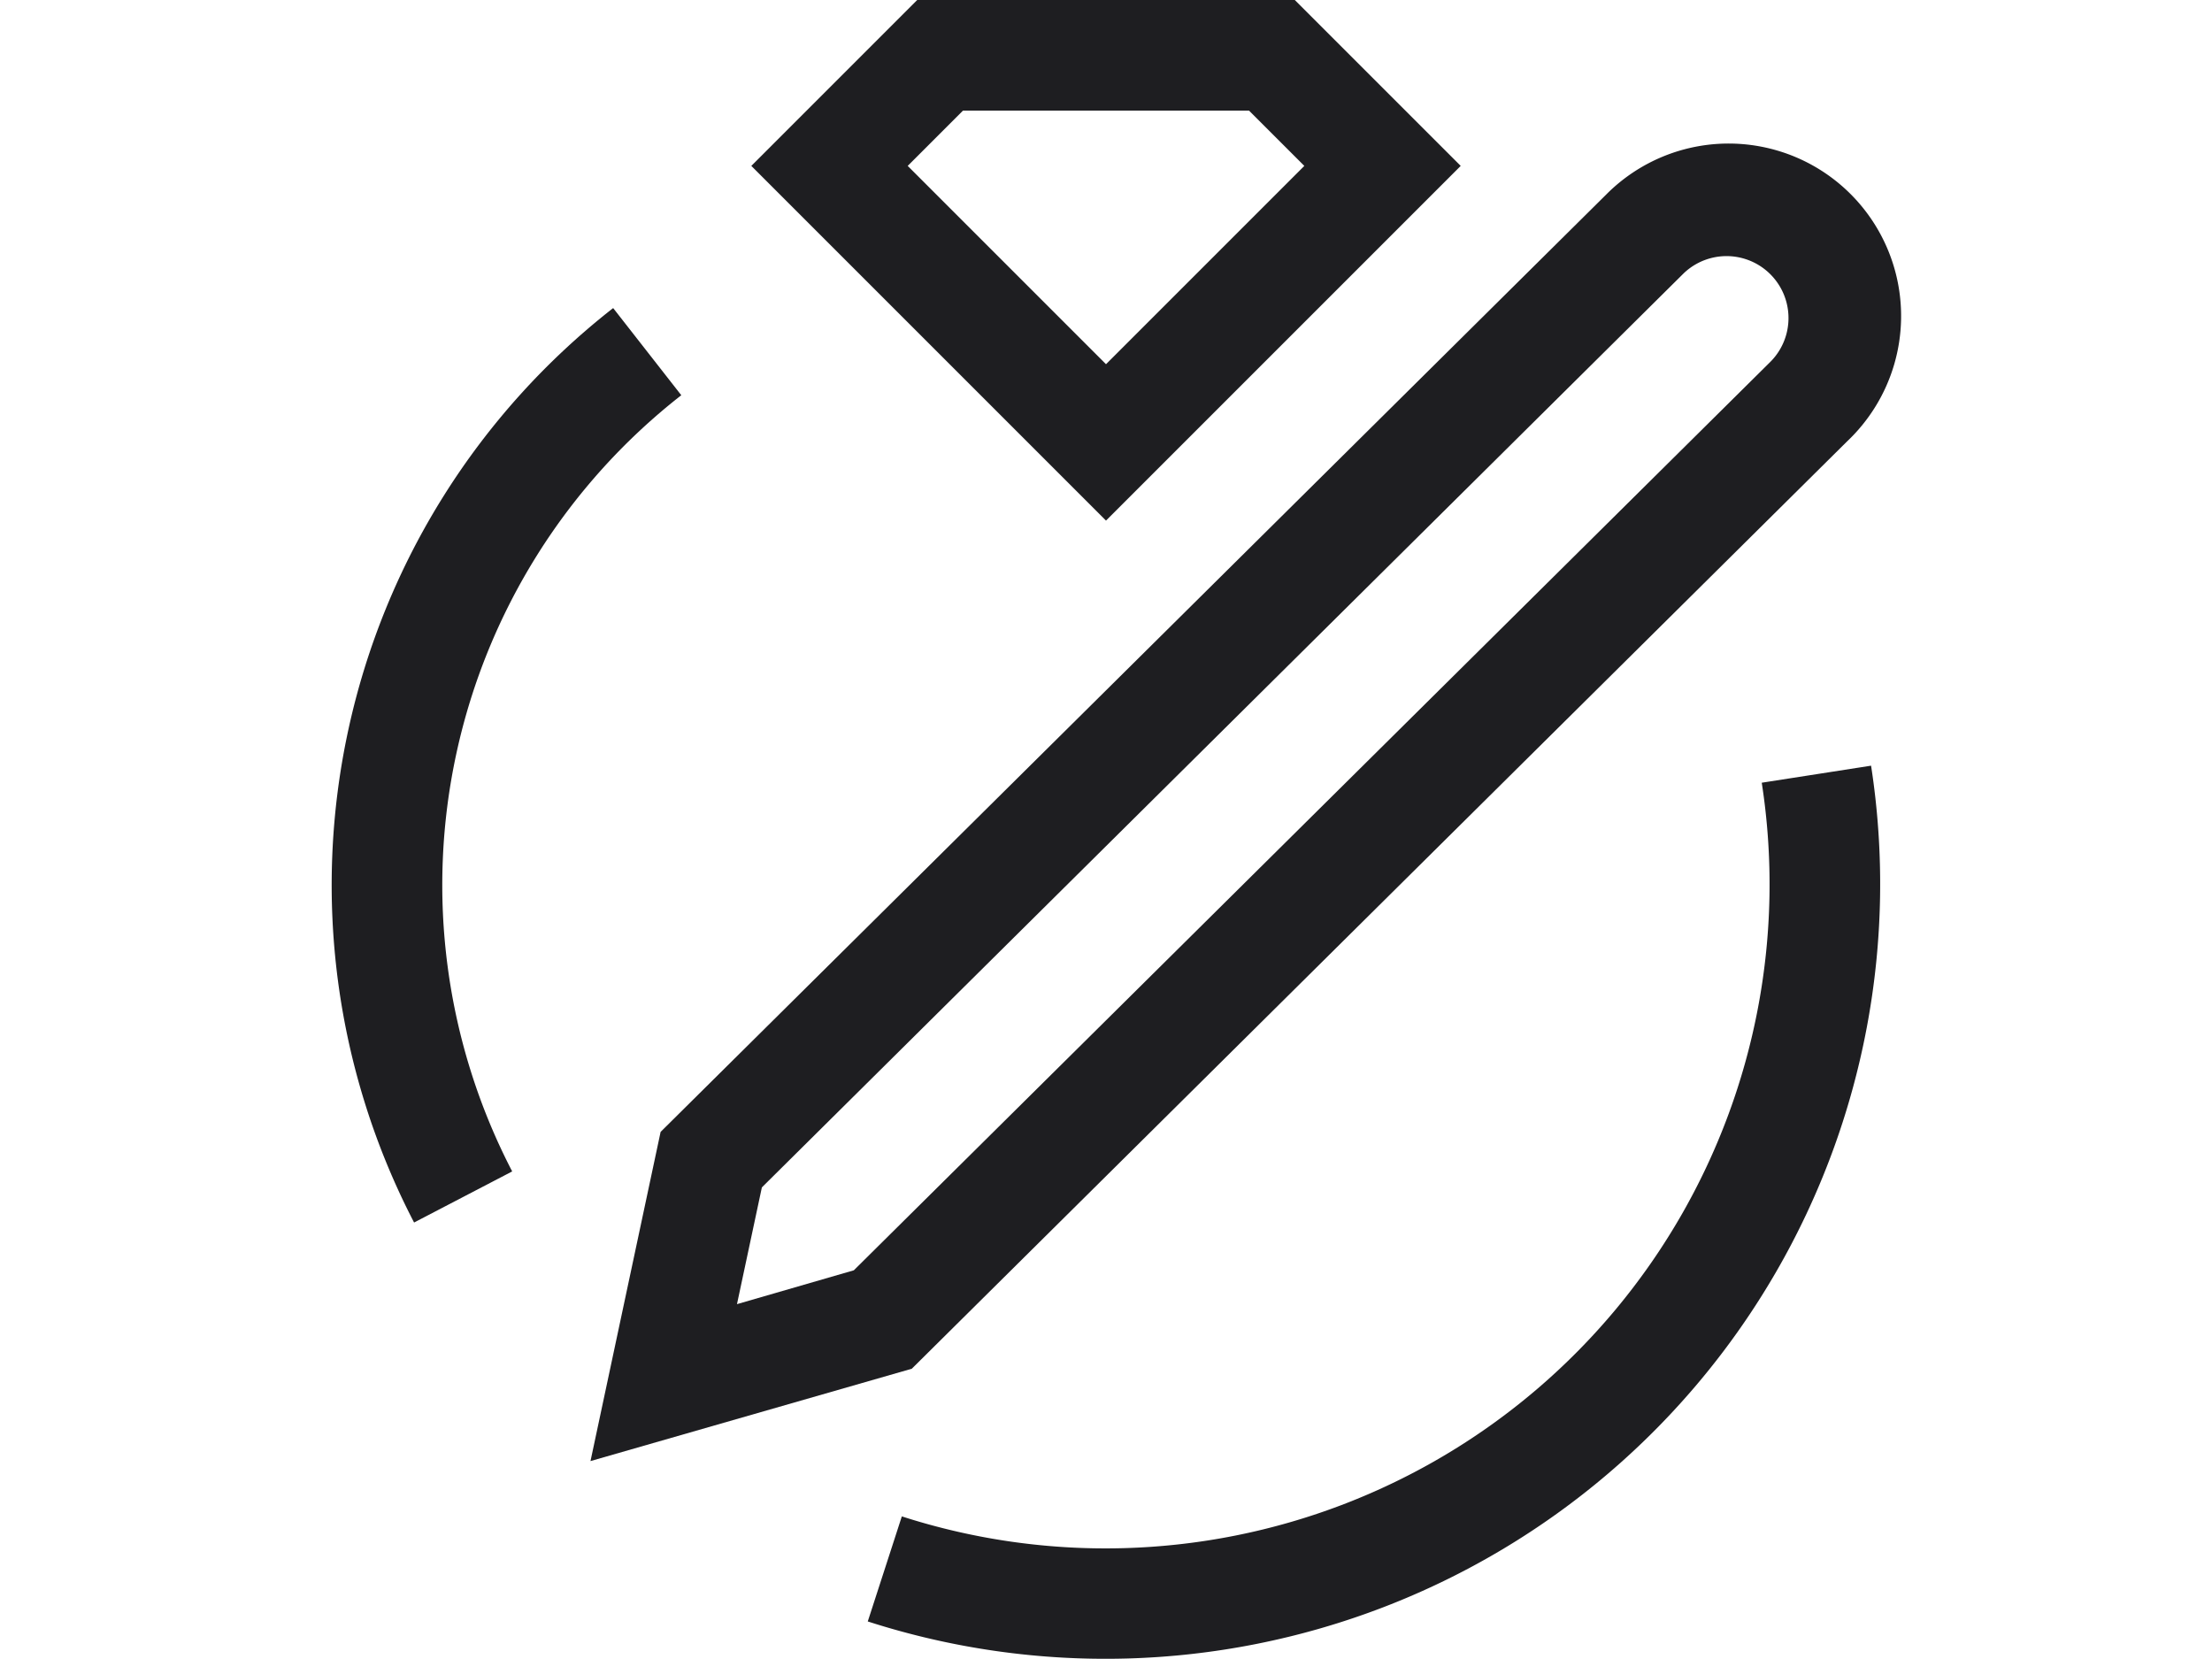
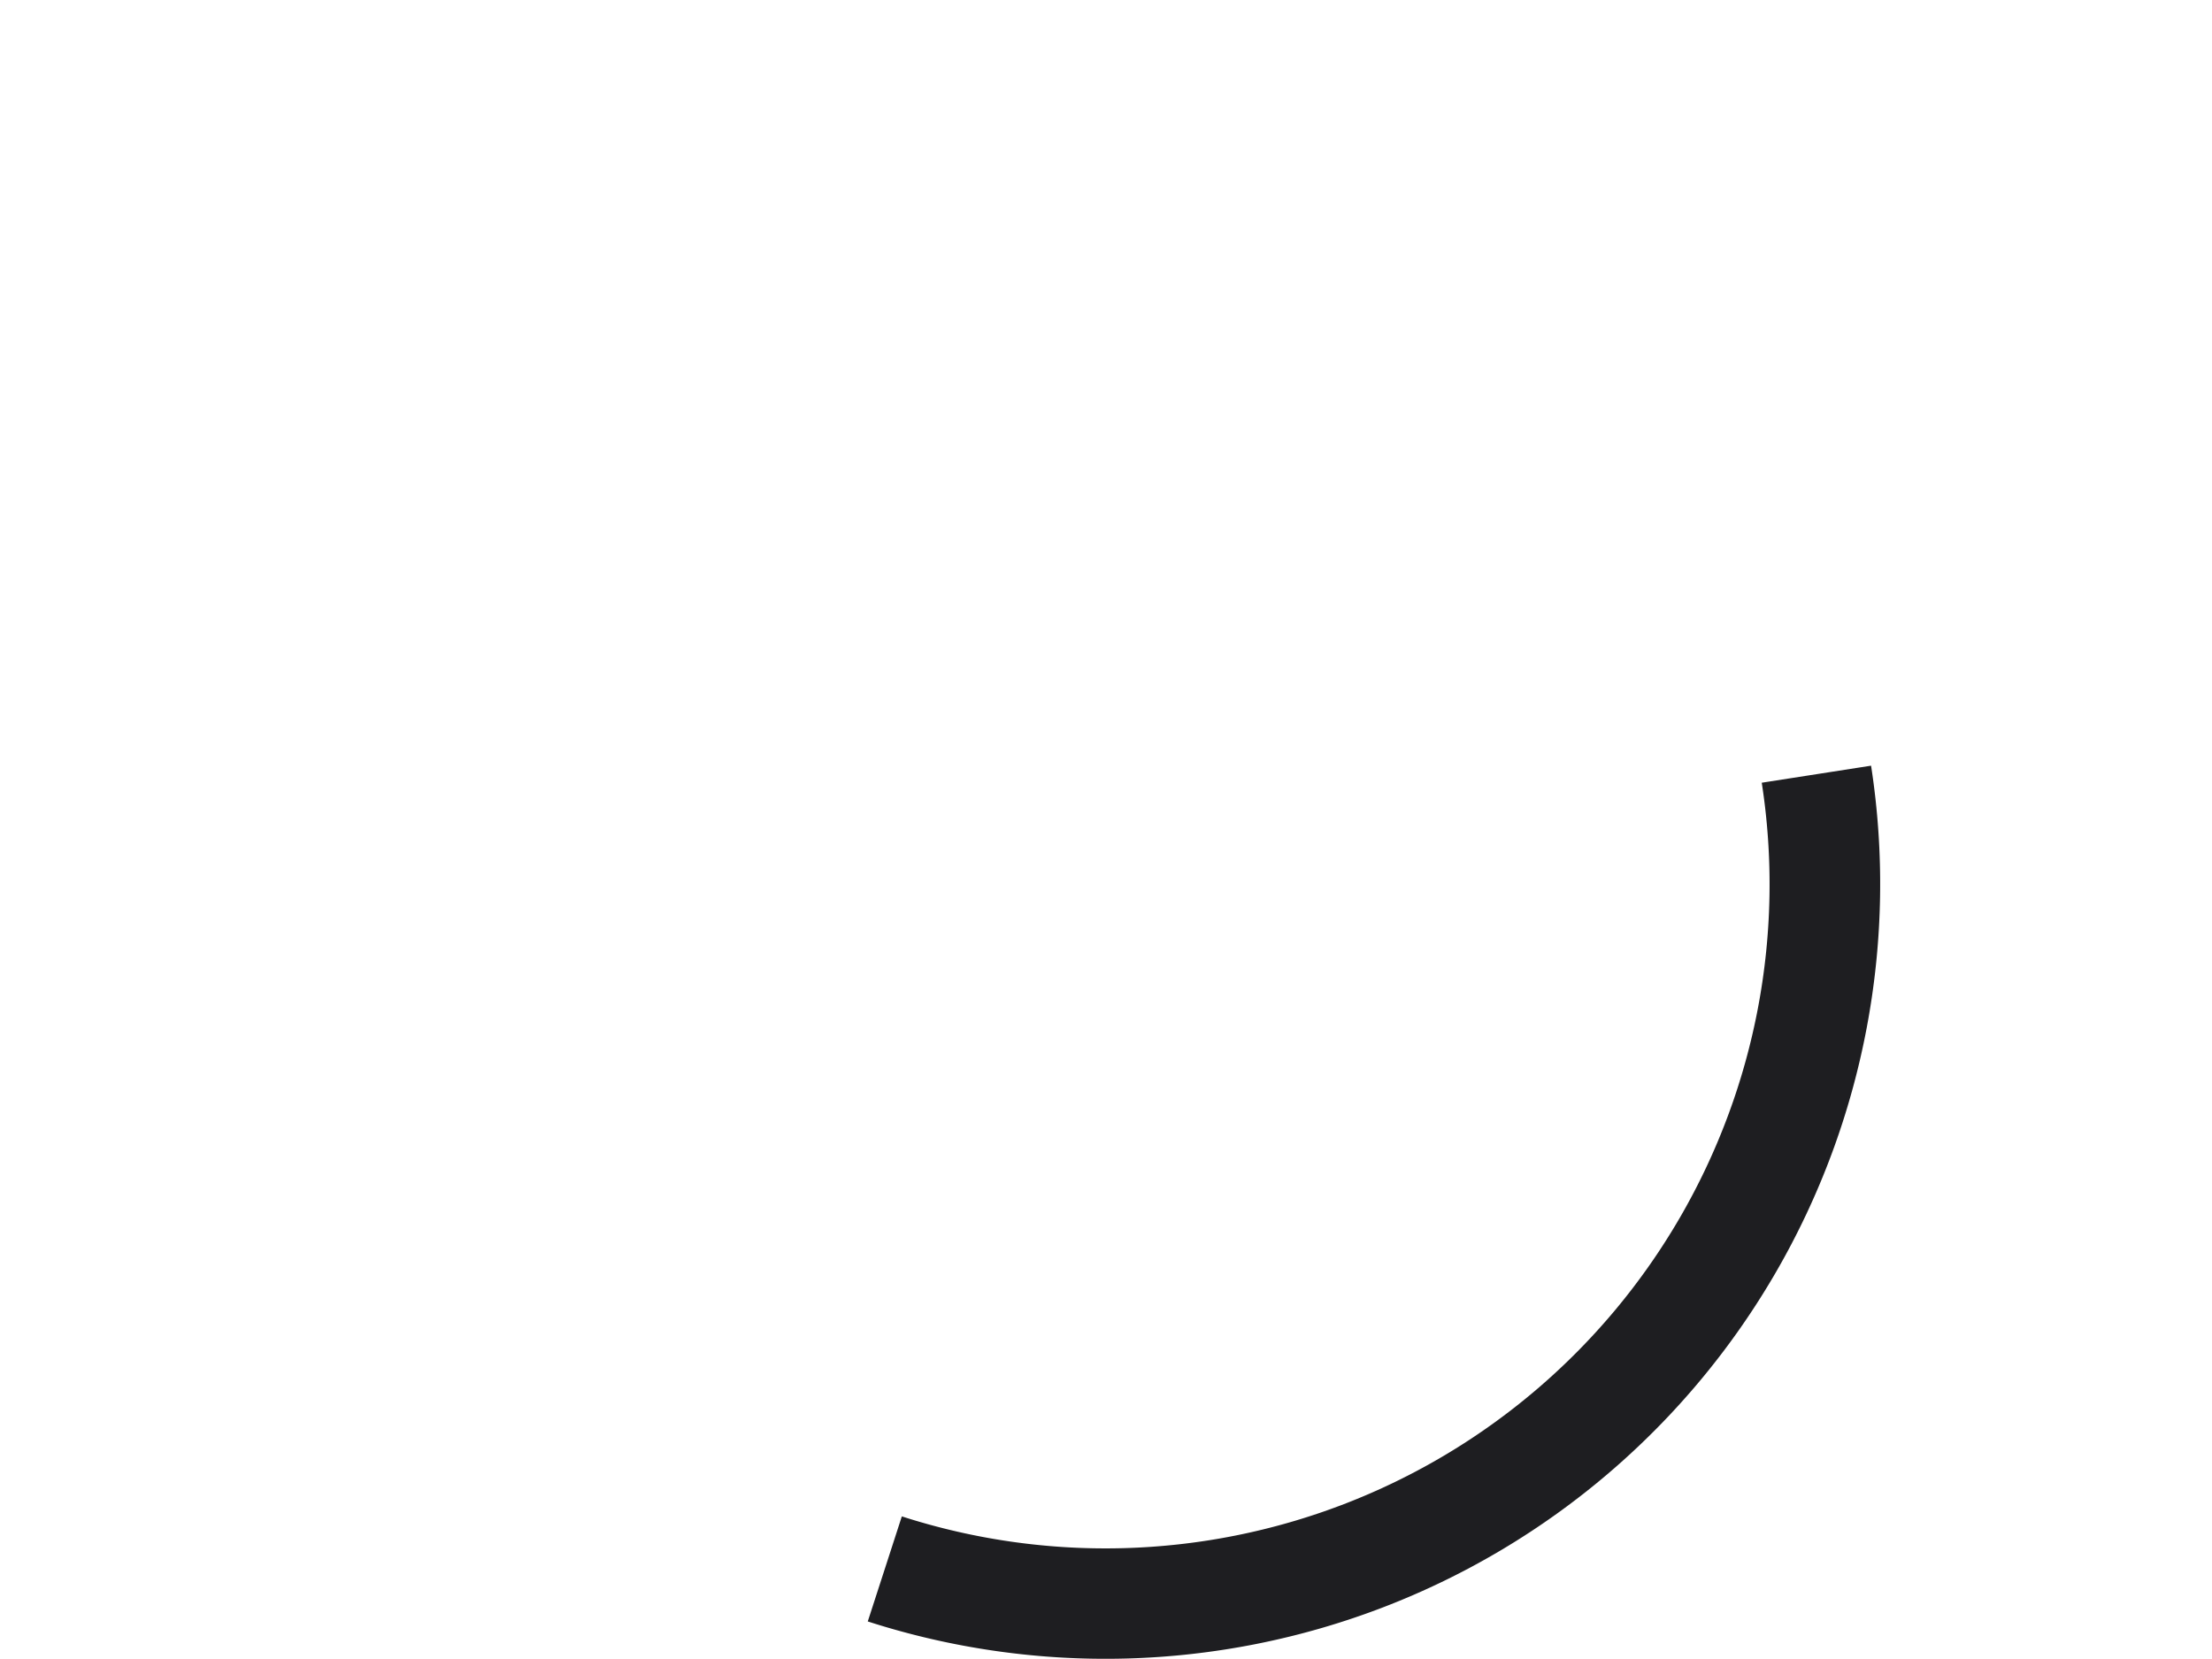
<svg xmlns="http://www.w3.org/2000/svg" viewBox="0 0 40 30">
-   <path fill="#1E1E21" d="M12.32,7.147,11.088,5.571a13.239,13.239,0,0,0-3.6,16.536l1.774-.924A11.238,11.238,0,0,1,12.32,7.147Z" />
-   <path fill="#1E1E21" d="M26.414,3l-3-3H16.586l-3,3L20,9.414Zm-9-1h5.172l1,1L20,6.586,16.414,3Z" />
-   <path fill="#1E1E21" d="M33.4,7.983a3.119,3.119,0,1,0-4.354-4.466l-17.1,16.951-1.268,5.953,5.81-1.67Zm-20.073,15.6.45-2.111L30.443,4.946A1.119,1.119,0,1,1,32,6.557L15.44,22.971Z" />
  <path fill="#1E1E21" d="M31.858,14.154a12.008,12.008,0,0,1-15.55,13.267l-.616,1.9A14.01,14.01,0,0,0,33.835,13.846Z" />
-   <rect width="40" height="30" style="fill:none" />
</svg>